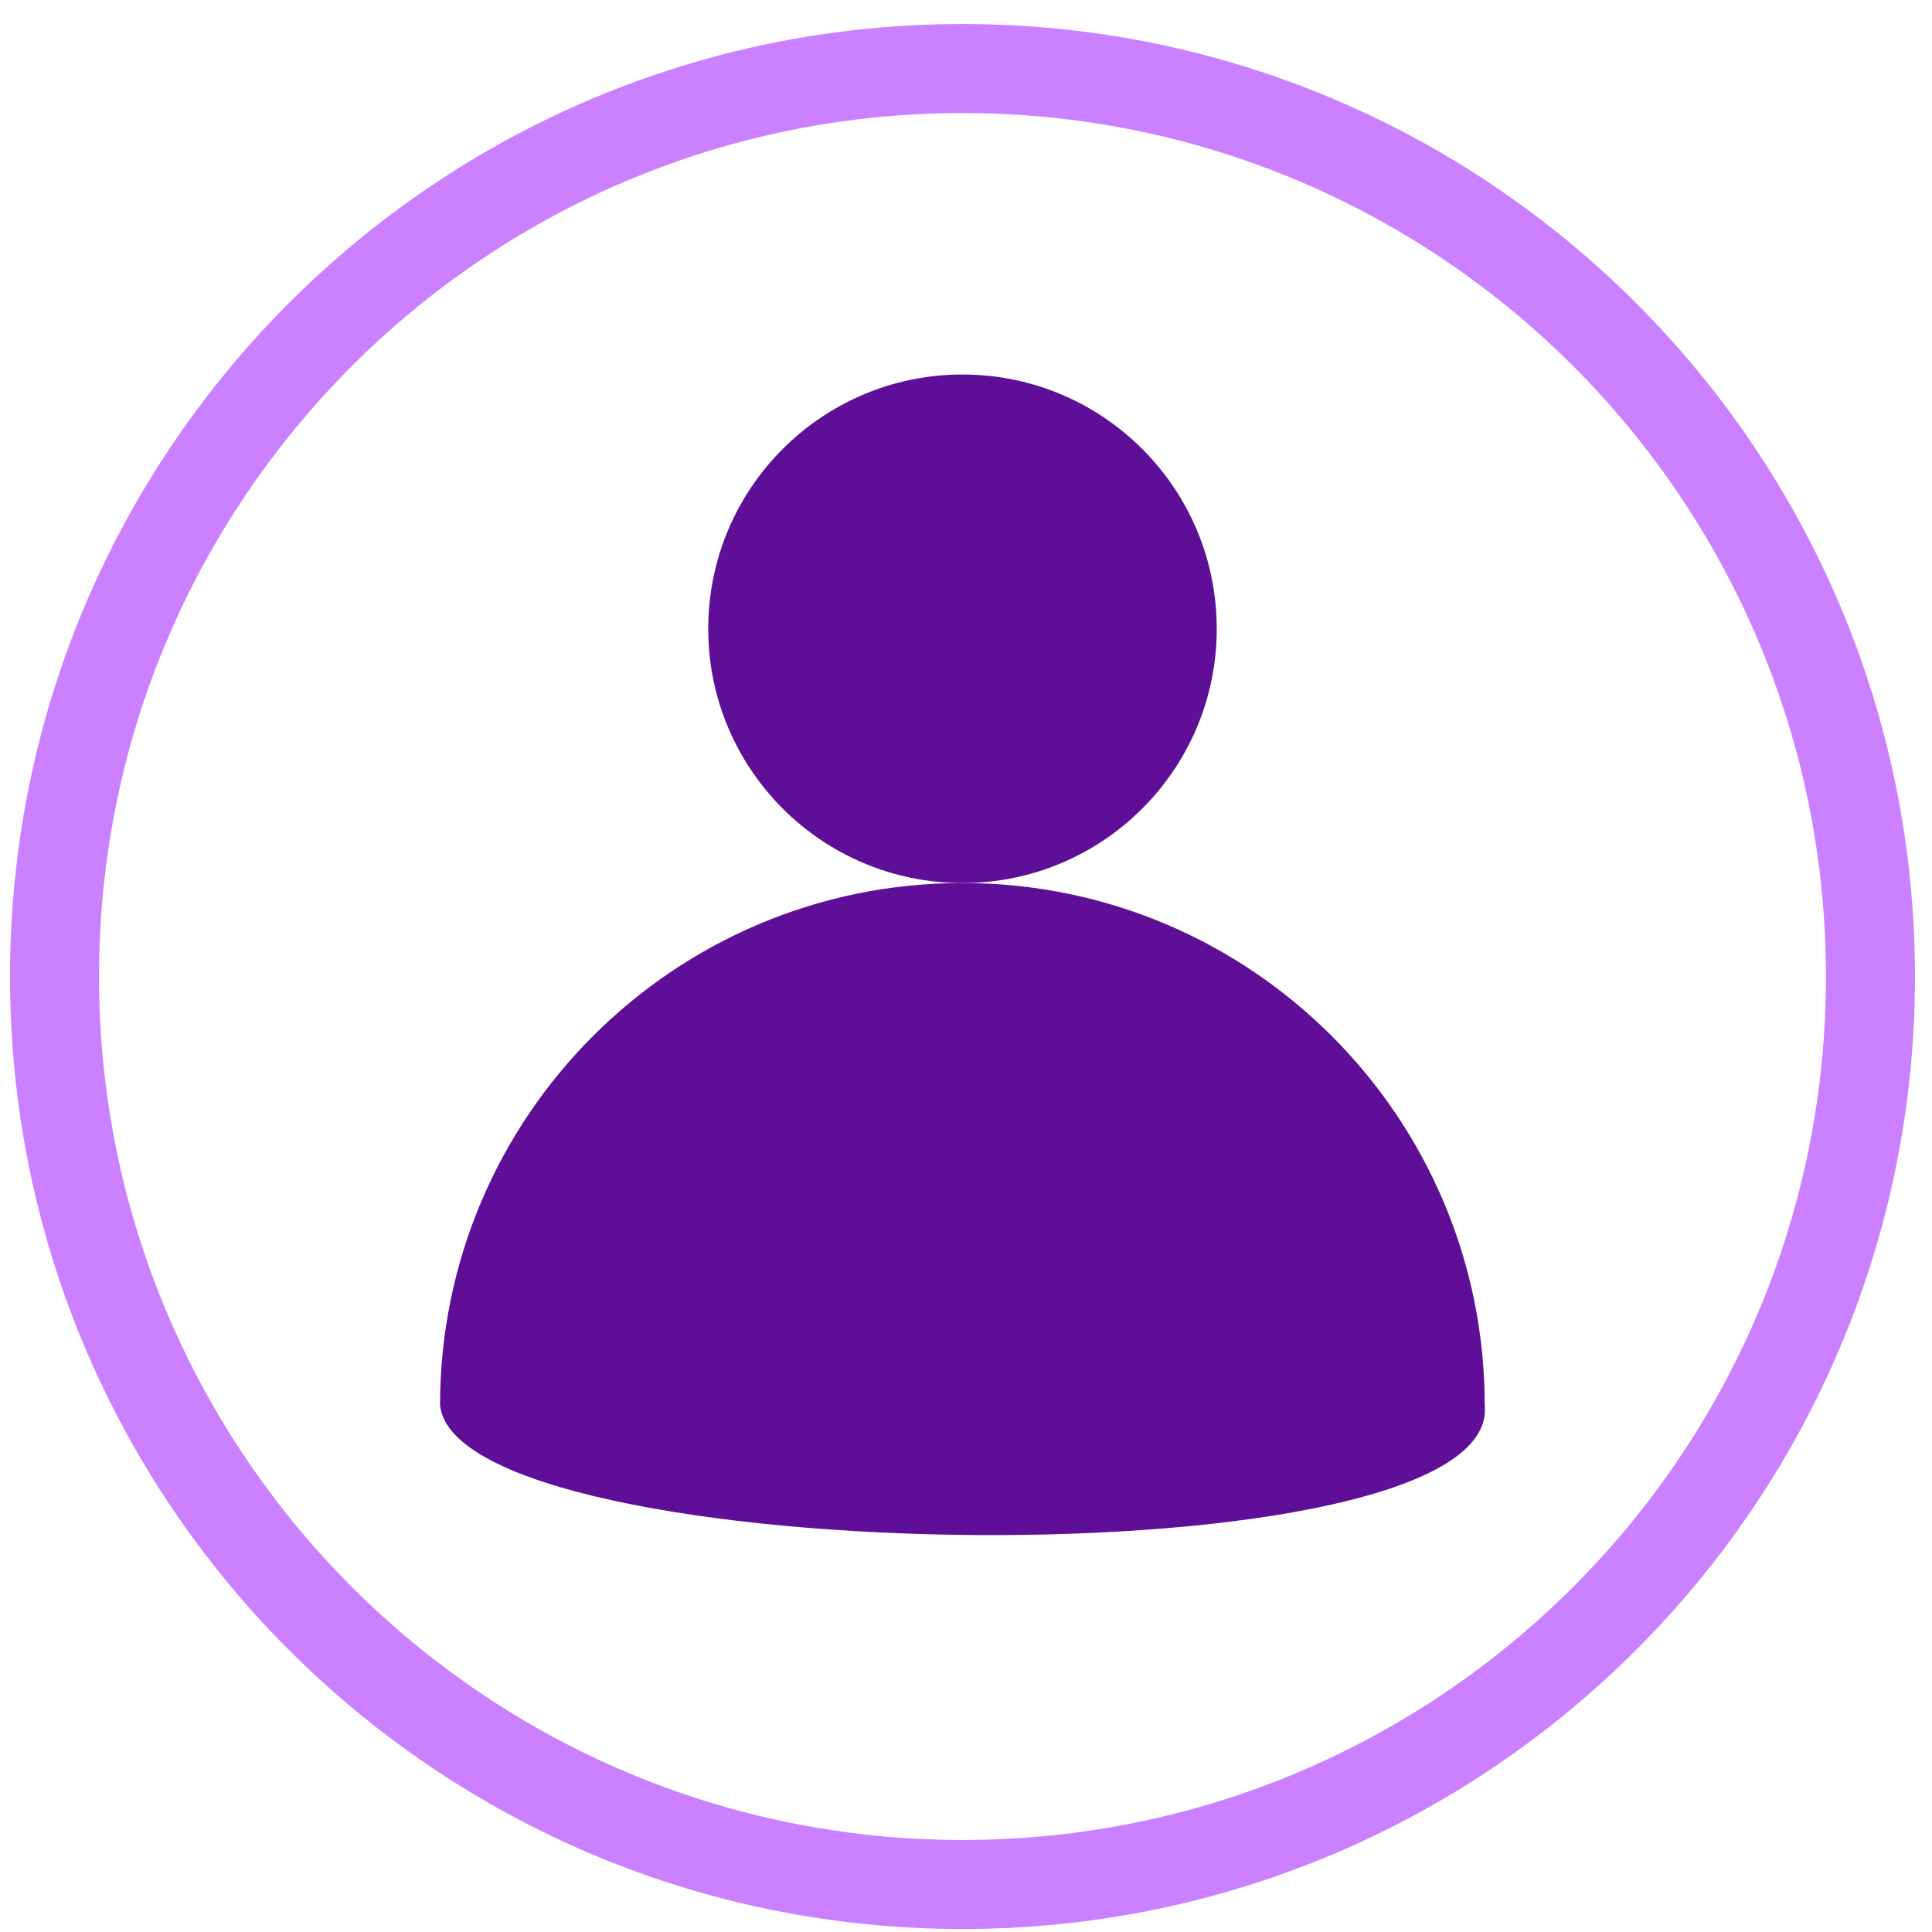
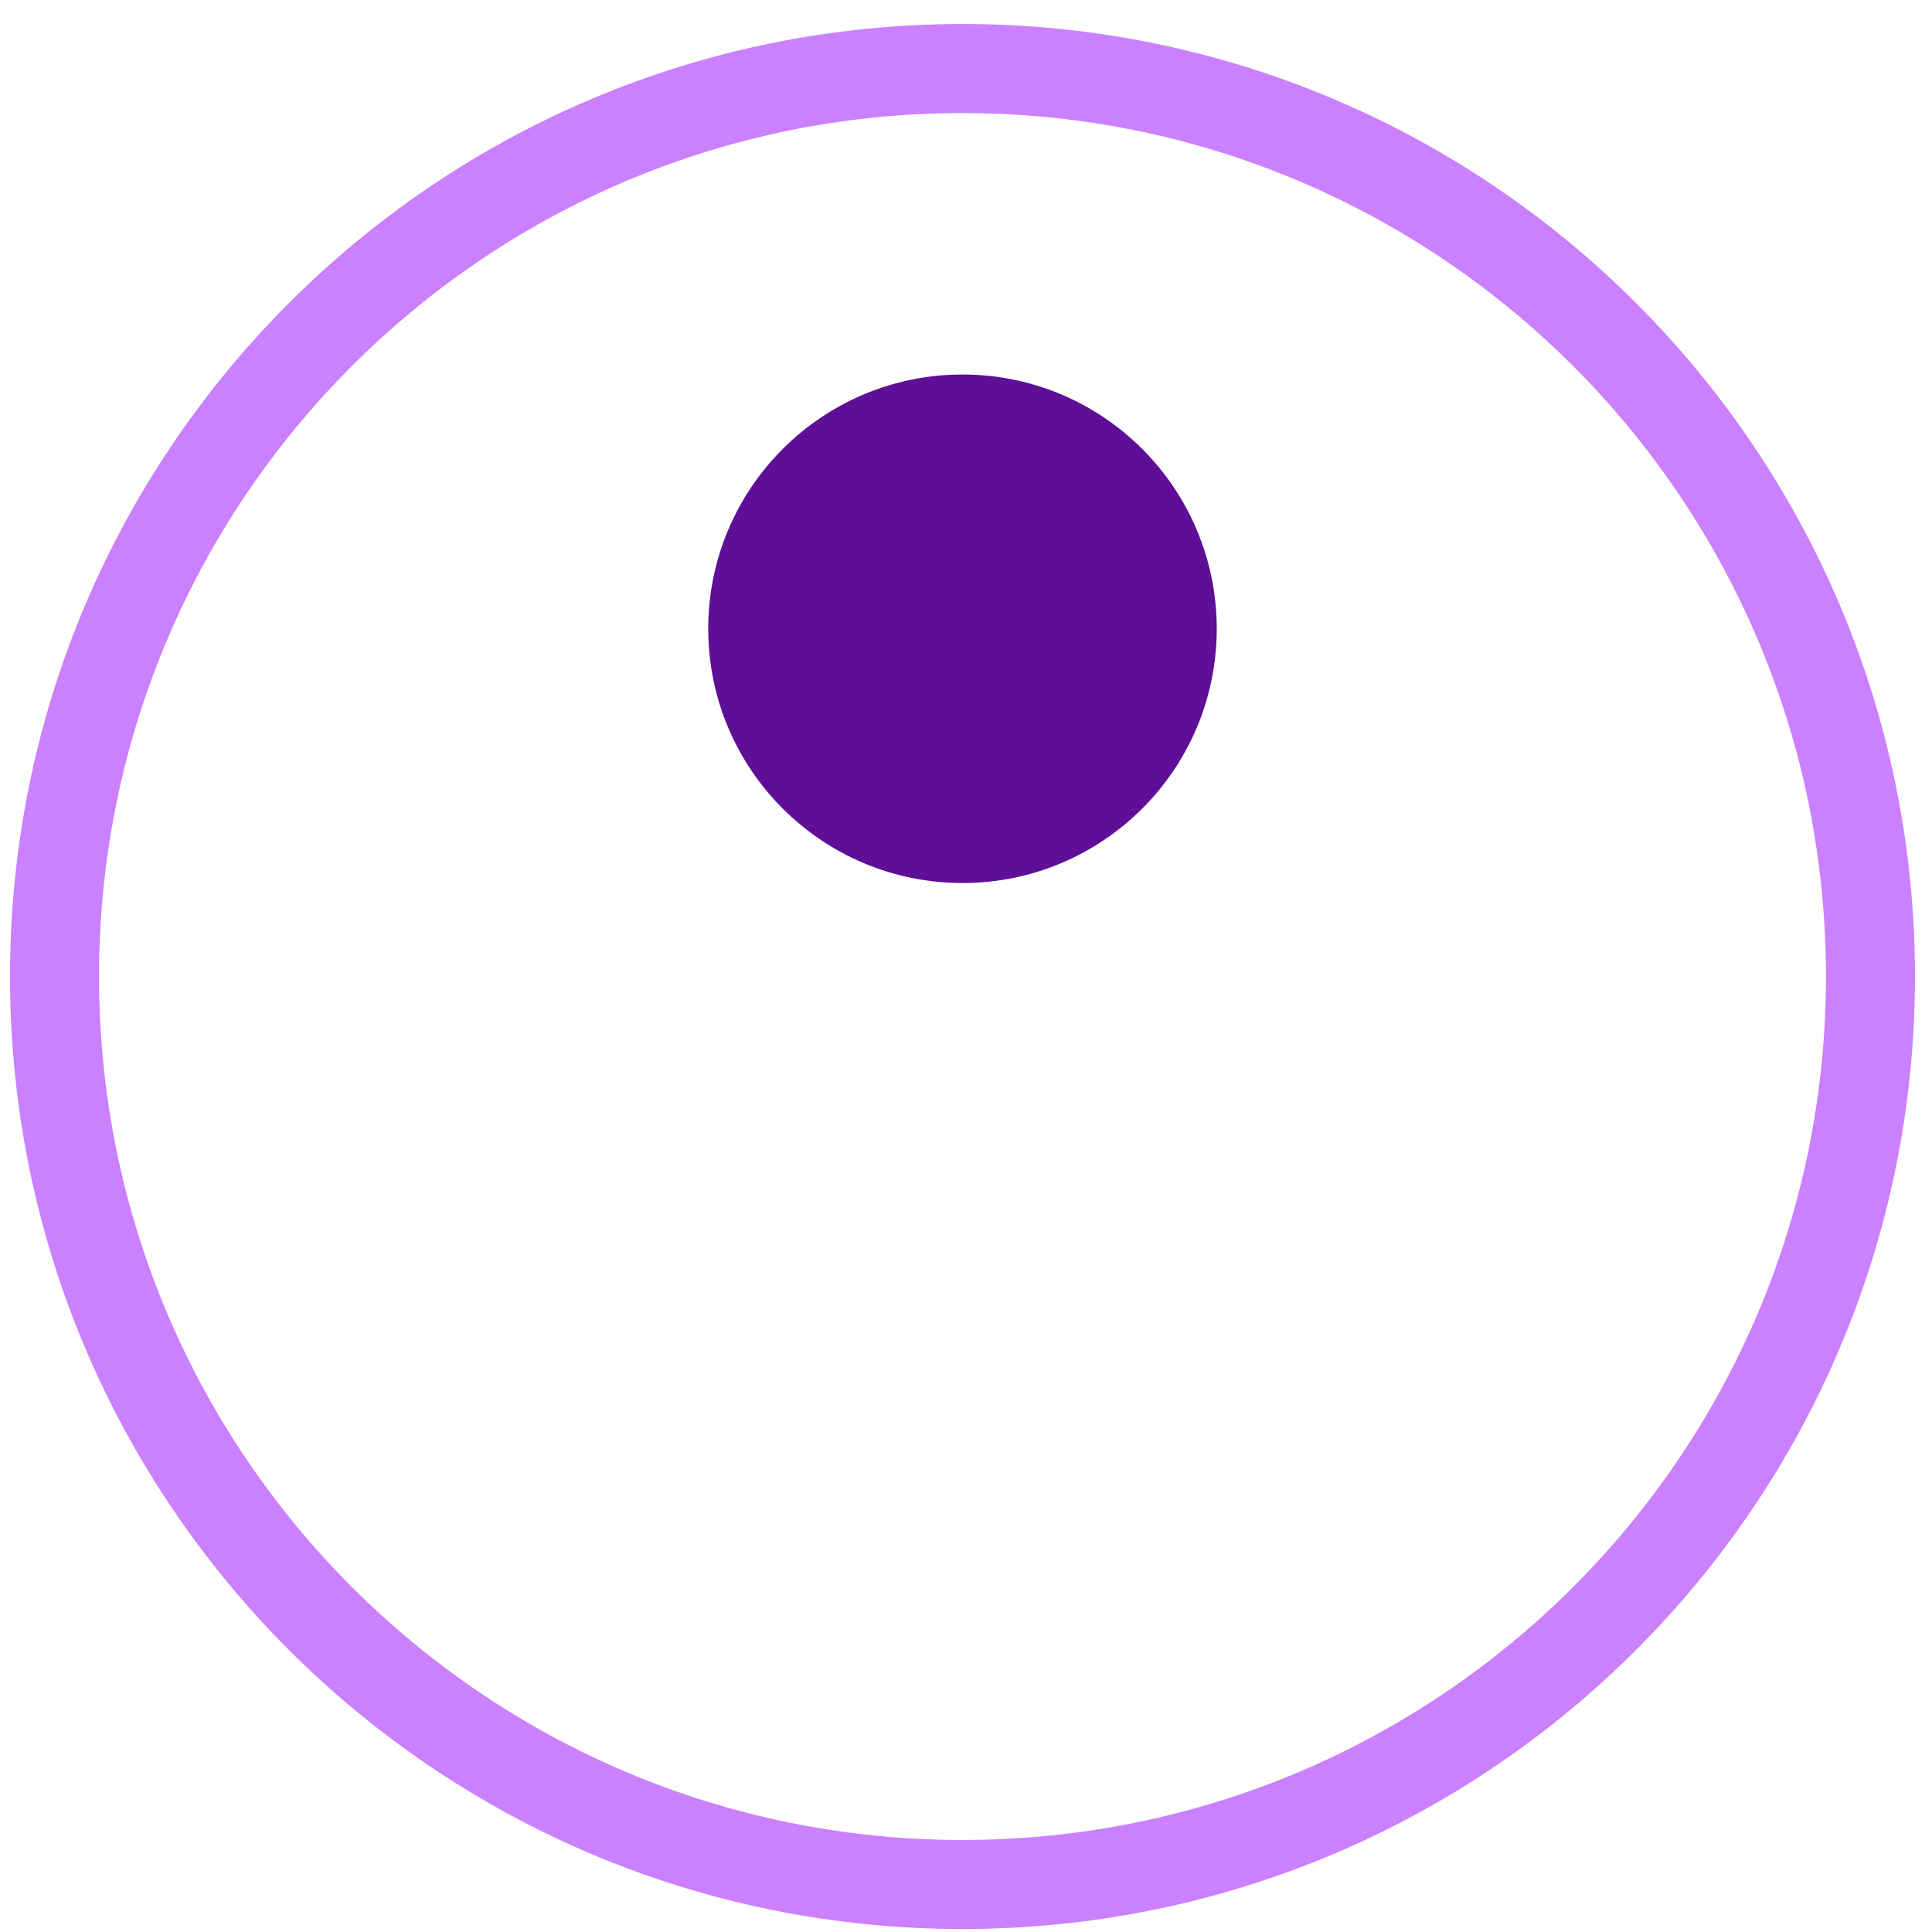
<svg xmlns="http://www.w3.org/2000/svg" width="60" height="60" viewBox="0 0 60 60" fill="none">
  <path d="M59.471 30.327C59.471 46.663 46.228 59.907 29.891 59.907C13.554 59.907 0.311 46.663 0.311 30.327C0.311 13.99 13.554 0.746 29.891 0.746C46.228 0.746 59.471 13.99 59.471 30.327ZM3.075 30.327C3.075 45.137 15.081 57.142 29.891 57.142C44.701 57.142 56.707 45.137 56.707 30.327C56.707 15.517 44.701 3.511 29.891 3.511C15.081 3.511 3.075 15.517 3.075 30.327Z" fill="#CA80FF" />
  <circle cx="29.891" cy="19.527" r="7.896" fill="#5E0E97" />
-   <path d="M46.11 43.644C46.648 49.238 14.22 48.791 13.666 43.644C13.666 34.685 20.929 27.423 29.888 27.423C38.847 27.423 46.11 34.685 46.11 43.644Z" fill="#5E0E97" />
</svg>